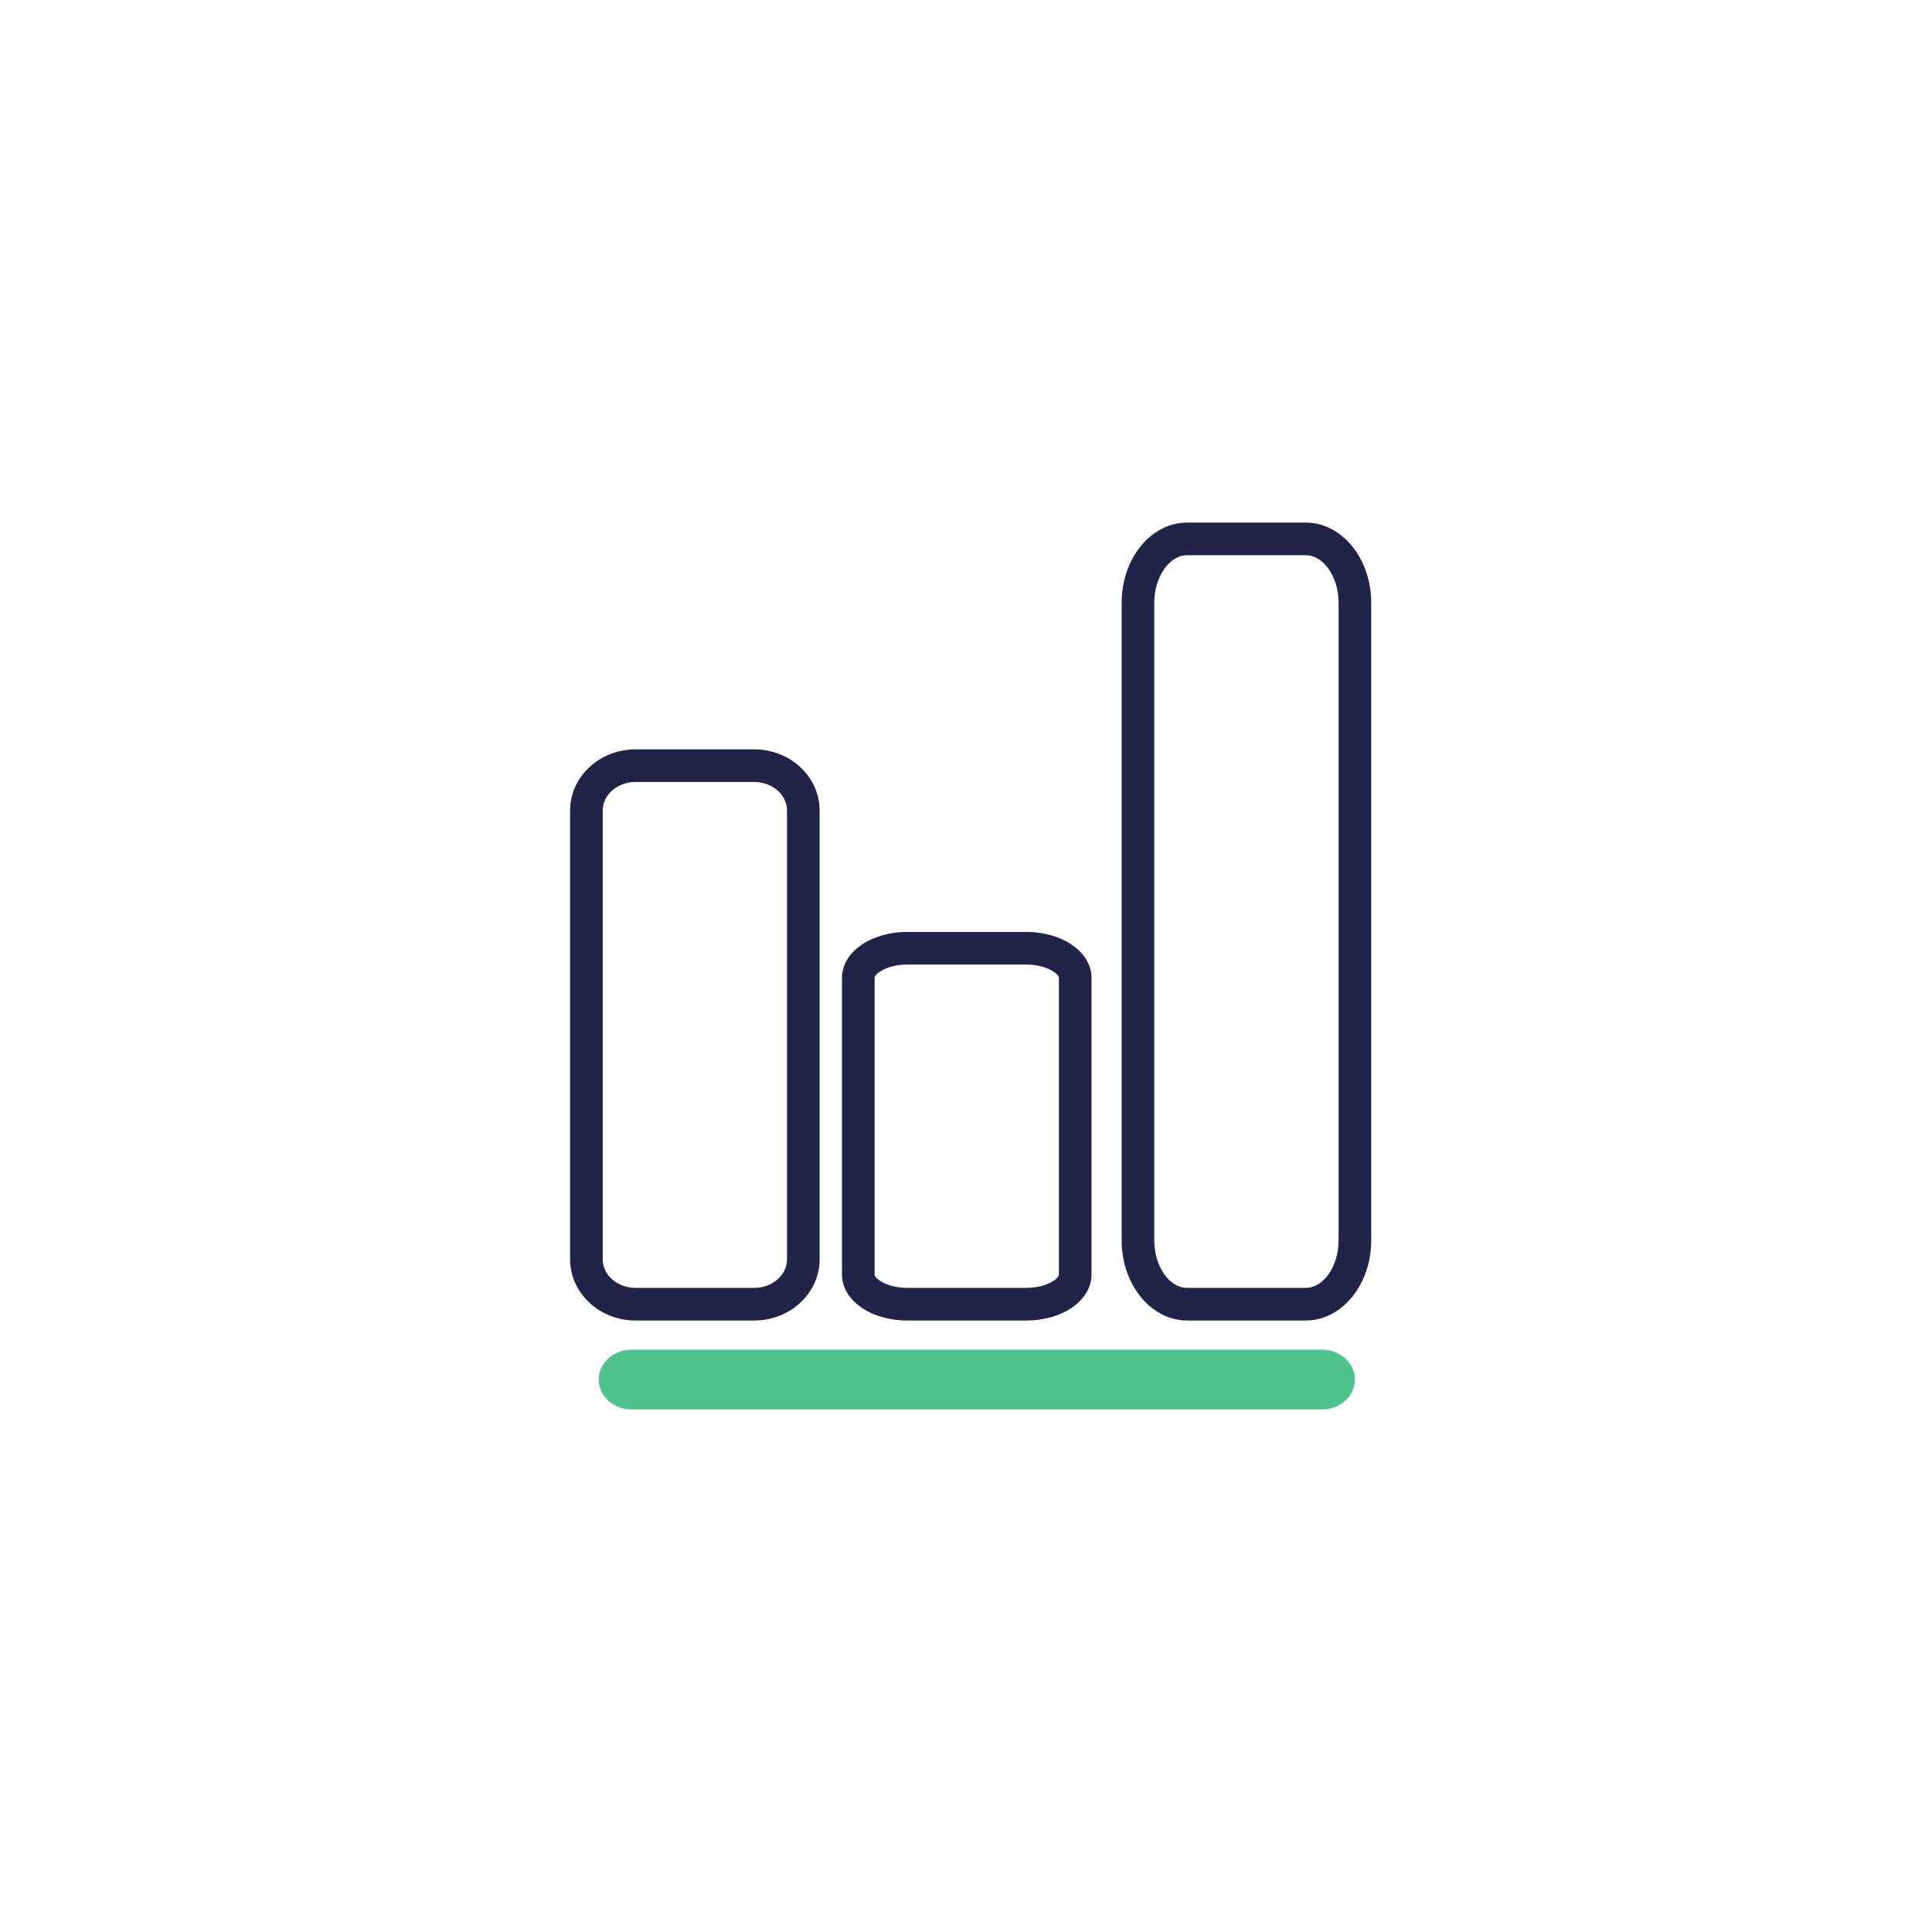
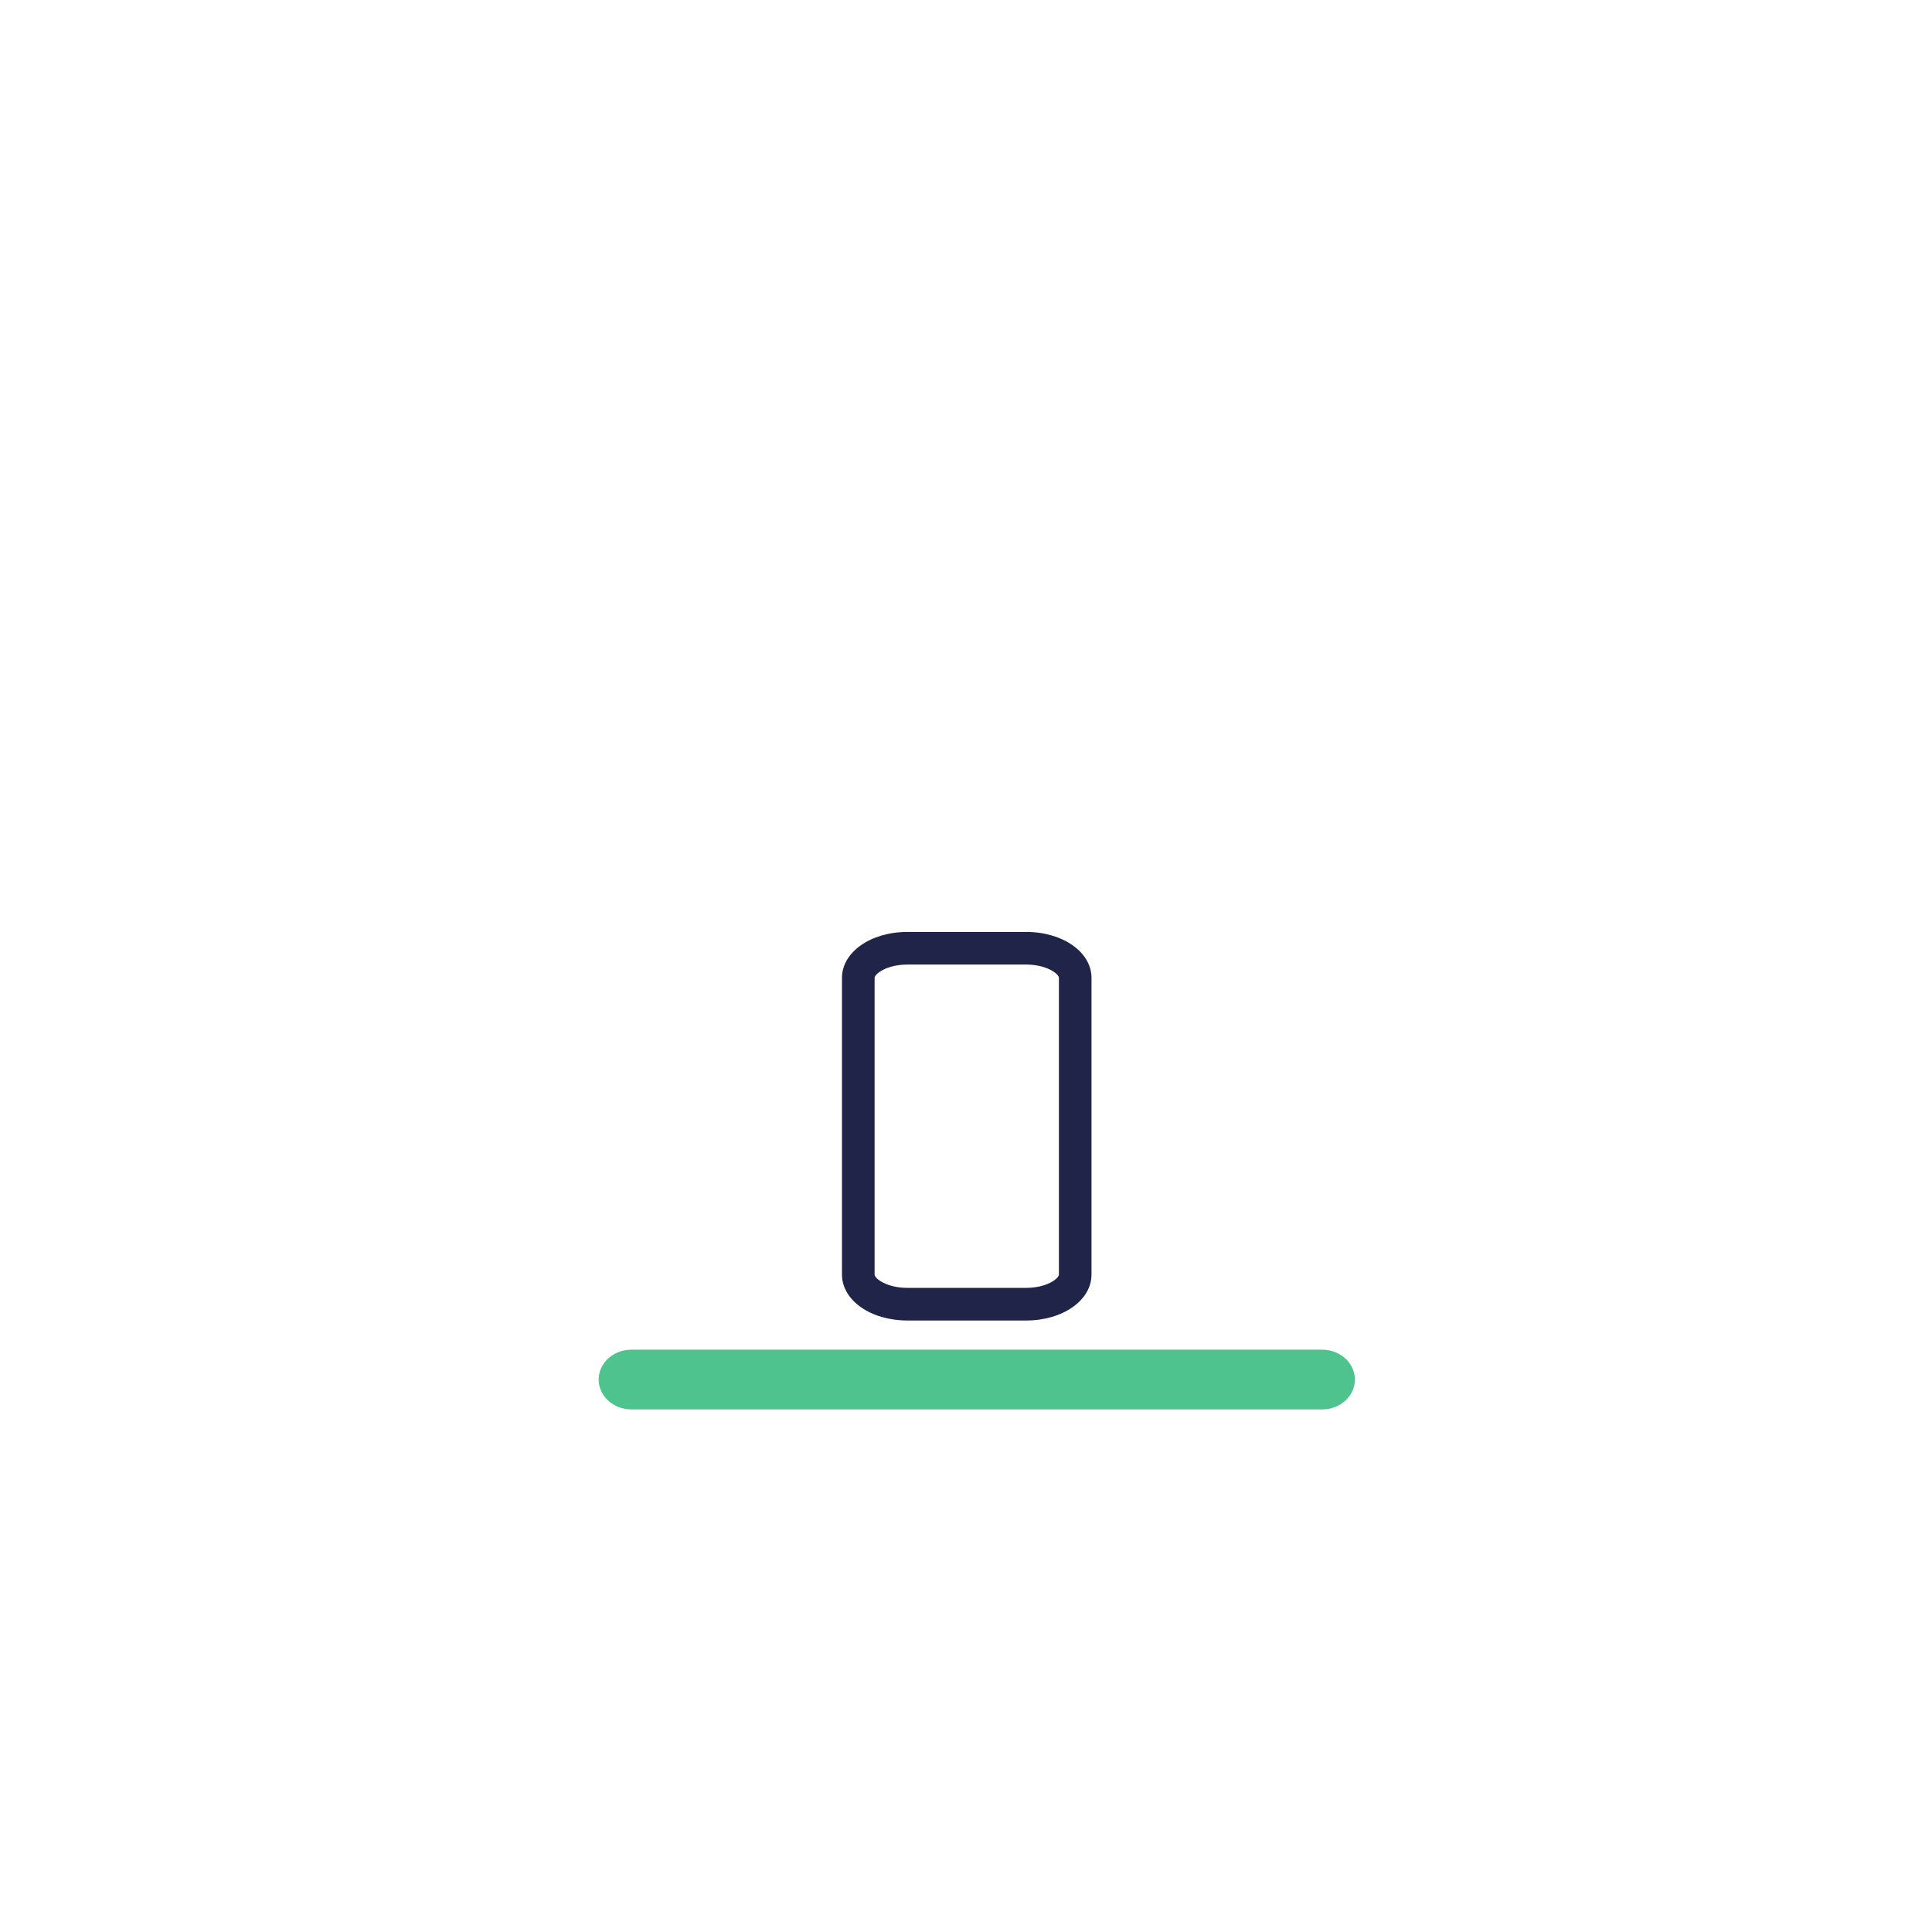
<svg xmlns="http://www.w3.org/2000/svg" width="122" height="122" viewBox="0 0 122 122" fill="none">
-   <path d="M38.06 79.524V51.182C38.06 50.186 38.988 49.38 40.13 49.38H47.627C48.769 49.38 49.699 50.186 49.699 51.182V79.524C49.699 80.52 48.769 81.326 47.627 81.326H40.13C38.988 81.326 38.06 80.52 38.06 79.524ZM47.627 83.386C49.904 83.386 51.757 81.655 51.757 79.524V51.182C51.757 49.051 49.904 47.321 47.627 47.321H40.13C37.853 47.321 36 49.051 36 51.182V79.524C36 81.655 37.853 83.386 40.13 83.386H47.627Z" fill="#1F2448" />
-   <path d="M84.528 38.057V78.331C84.528 79.955 83.58 81.326 82.456 81.326H74.959C73.837 81.326 72.889 79.955 72.889 78.331V38.057C72.889 36.434 73.837 35.06 74.959 35.06H82.456C83.58 35.06 84.528 36.434 84.528 38.057ZM74.959 33C72.682 33 70.829 35.27 70.829 38.057V78.331C70.829 81.12 72.682 83.386 74.959 83.386H82.456C84.735 83.386 86.588 81.12 86.588 78.331V38.057C86.588 35.27 84.735 33 82.456 33H74.959Z" fill="#1F2448" />
  <path d="M55.228 61.751C55.228 61.493 56.01 60.909 57.298 60.909H64.797C66.083 60.909 66.867 61.493 66.867 61.751V80.484C66.867 80.741 66.083 81.326 64.797 81.326H57.298C56.01 81.326 55.228 80.741 55.228 80.484V61.751ZM57.298 83.386H64.797C67.112 83.386 68.925 82.112 68.925 80.484V61.751C68.925 60.123 67.112 58.849 64.797 58.849H57.298C54.983 58.849 53.168 60.123 53.168 61.751V80.484C53.168 82.112 54.983 83.386 57.298 83.386Z" fill="#1F2448" />
  <path d="M37.804 87.112C37.804 88.154 38.729 89 39.871 89H83.491C84.633 89 85.558 88.154 85.558 87.112C85.558 86.074 84.633 85.228 83.491 85.228H39.871C38.729 85.228 37.804 86.074 37.804 87.112Z" fill="#4FC38D" />
</svg>